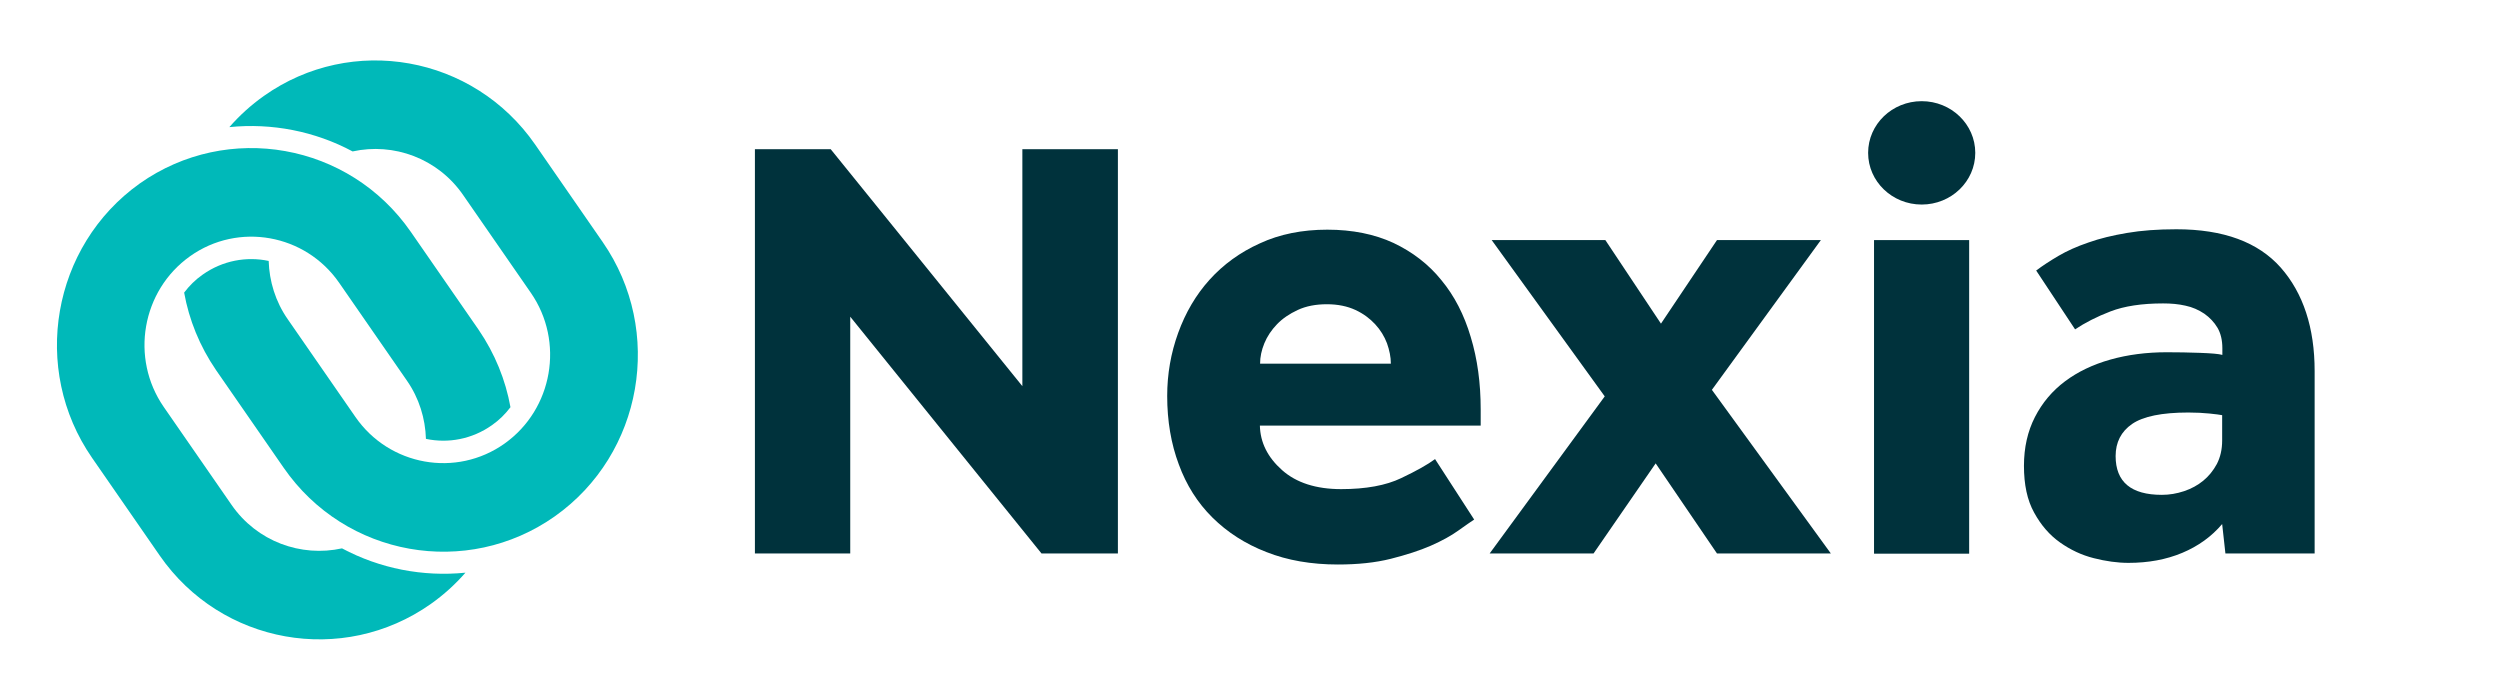
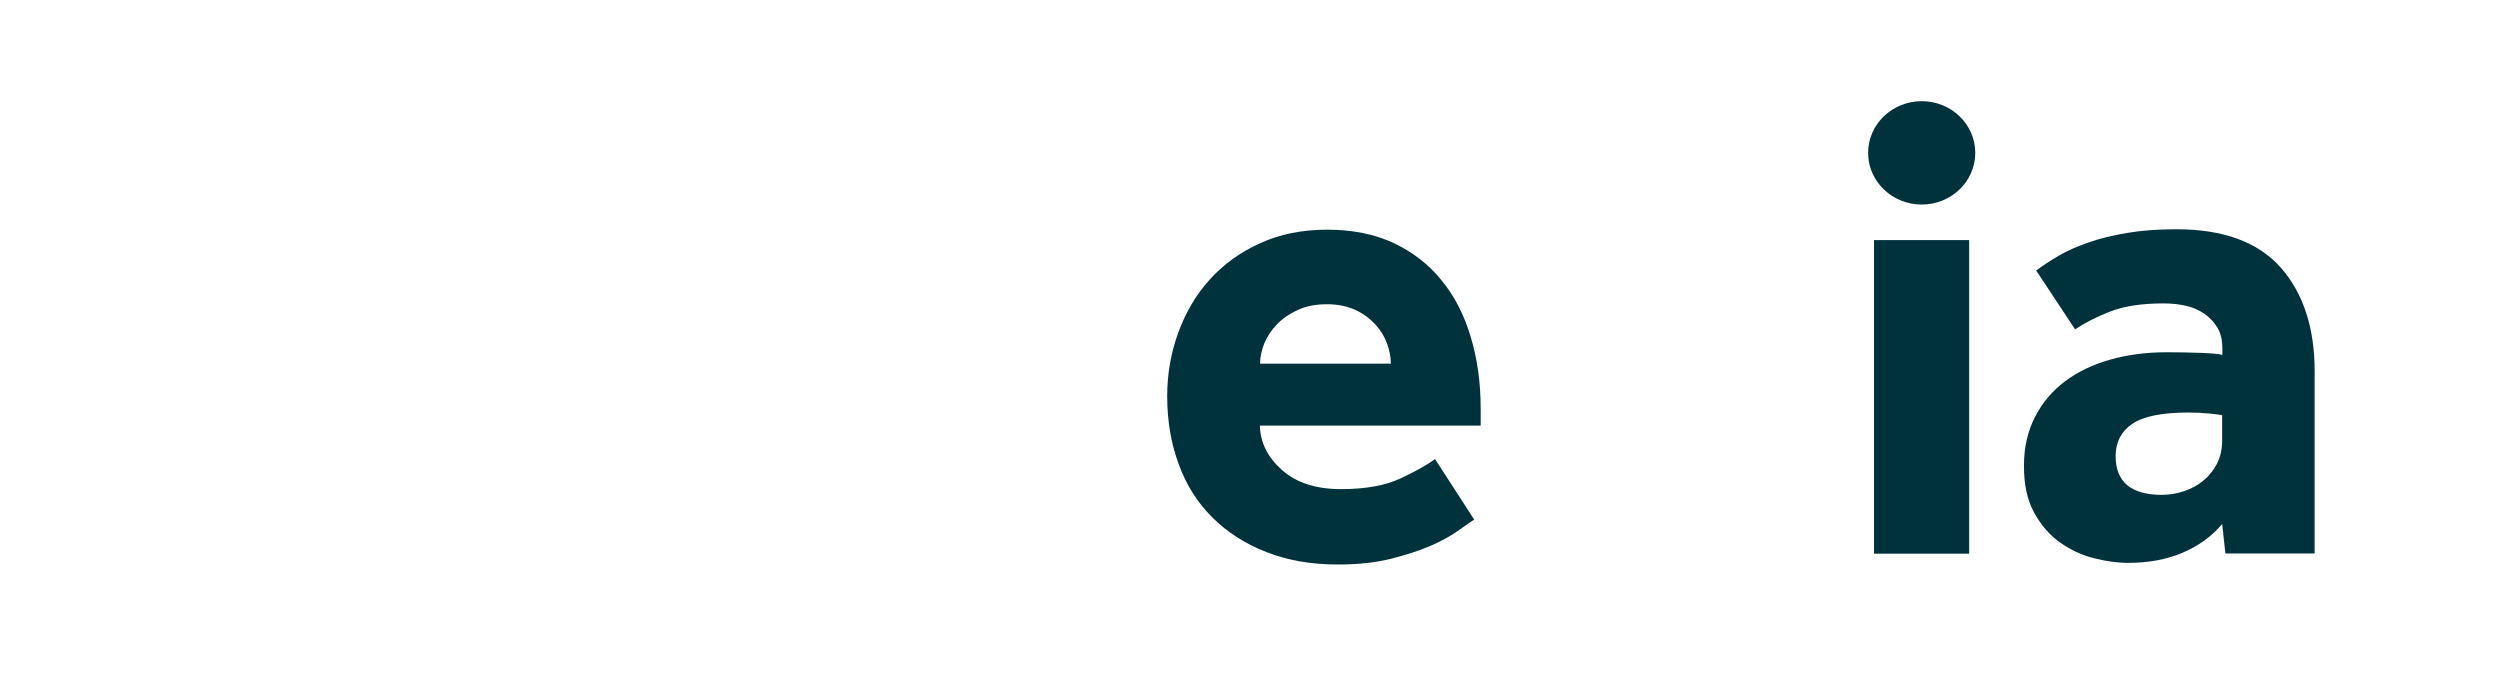
<svg xmlns="http://www.w3.org/2000/svg" width="500" height="140" viewBox="0 0 500 140" fill="none">
-   <path d="M68.402 109.673C60.214 111.471 51.373 108.325 46.281 100.93L32.755 81.4C25.992 71.634 28.355 58.11 38.01 51.246C47.666 44.382 61.069 46.792 67.832 56.558L81.358 76.088C83.843 79.643 85.065 83.728 85.187 87.773C89.628 88.713 94.394 87.855 98.387 85.036C99.853 84.014 101.076 82.789 102.094 81.44C101.116 76.006 98.998 70.736 95.698 65.914L82.172 46.384C69.869 28.611 45.547 24.28 27.948 36.7C10.389 49.203 6.111 73.8 18.415 91.573L31.94 111.104C44.244 128.877 68.565 133.208 86.165 120.787C88.772 118.948 91.094 116.824 93.091 114.536C84.576 115.394 75.98 113.718 68.402 109.673Z" fill="#00B9B9" />
-   <path d="M52.799 19.172C50.191 21.011 47.869 23.136 45.873 25.424C54.347 24.566 62.984 26.241 70.521 30.286C78.709 28.488 87.55 31.634 92.642 39.029L106.168 58.56C112.931 68.325 110.568 81.849 100.913 88.713C91.257 95.577 77.854 93.167 71.091 83.402L57.565 63.871C55.08 60.317 53.858 56.231 53.736 52.186C49.295 51.246 44.529 52.104 40.536 54.923C39.069 55.945 37.847 57.17 36.829 58.519C37.807 63.953 39.925 69.224 43.225 74.045L56.751 93.575C69.054 111.349 93.376 115.68 110.975 103.259C128.575 90.797 132.853 66.2 120.549 48.427L107.024 28.897C94.679 11.082 70.358 6.751 52.799 19.172Z" fill="#00B9B9" />
  <path d="M395.054 30.572C395.054 36.292 390.247 40.909 384.34 40.909C378.432 40.909 373.625 36.292 373.625 30.572C373.625 24.852 378.432 20.235 384.34 20.235C390.247 20.235 395.054 24.852 395.054 30.572Z" fill="#00323C" />
  <path d="M294.834 103.912C294.142 104.362 293.082 105.097 291.656 106.119C290.231 107.14 288.397 108.162 286.157 109.142C283.916 110.123 281.227 110.981 278.172 111.757C275.075 112.534 271.572 112.901 267.579 112.901C262.283 112.901 257.516 112.084 253.28 110.409C249.043 108.775 245.457 106.446 242.483 103.504C239.509 100.562 237.269 97.007 235.761 92.881C234.213 88.754 233.439 84.178 233.439 79.193C233.439 74.821 234.173 70.613 235.639 66.568C237.106 62.523 239.184 58.968 241.913 55.945C244.643 52.921 247.983 50.47 251.976 48.672C255.928 46.833 260.45 45.934 265.461 45.934C270.472 45.934 274.912 46.833 278.701 48.59C282.49 50.388 285.708 52.84 288.275 56.026C290.882 59.172 292.838 62.972 294.142 67.385C295.486 71.798 296.138 76.619 296.138 81.89V85.118H251.976C252.057 88.509 253.524 91.451 256.416 94.025C259.268 96.558 263.22 97.825 268.231 97.825C273.161 97.825 277.194 97.089 280.249 95.618C283.346 94.147 285.586 92.881 287.012 91.818L294.834 103.912ZM278.172 72.737C278.172 71.389 277.886 70.041 277.397 68.652C276.868 67.263 276.094 65.996 275.035 64.852C273.975 63.708 272.672 62.727 271.083 61.992C269.494 61.256 267.579 60.848 265.379 60.848C263.179 60.848 261.224 61.215 259.553 61.992C257.883 62.768 256.498 63.708 255.398 64.852C254.298 65.996 253.442 67.263 252.872 68.652C252.302 70.041 252.017 71.389 252.017 72.737H278.172Z" fill="#00323C" />
-   <path d="M320.948 79.275L298.338 48.018H321.071L332.193 64.729L343.396 48.018H364.173L342.378 77.967L366.17 110.695H343.396L331.133 92.676L318.708 110.695H297.93L320.948 79.275Z" fill="#00323C" />
  <path d="M393.832 48.018H374.806V110.736H393.832V48.018Z" fill="#00323C" />
  <path d="M444.431 104.811C442.312 107.304 439.664 109.224 436.446 110.572C433.227 111.921 429.642 112.574 425.691 112.574C423.491 112.574 421.168 112.248 418.765 111.635C416.32 111.022 414.08 109.959 412.002 108.489C409.924 107.018 408.213 105.056 406.828 102.523C405.443 100.031 404.791 96.926 404.791 93.167C404.791 89.53 405.524 86.262 406.991 83.402C408.458 80.541 410.454 78.172 413.02 76.251C415.587 74.331 418.602 72.901 422.065 71.92C425.528 70.94 429.316 70.45 433.35 70.45C435.55 70.45 437.79 70.49 440.031 70.572C442.272 70.654 443.738 70.776 444.472 70.981V69.632C444.472 68.039 444.146 66.65 443.494 65.546C442.842 64.443 441.946 63.504 440.846 62.727C439.746 61.992 438.483 61.42 437.098 61.134C435.672 60.807 434.205 60.684 432.616 60.684C428.379 60.684 424.876 61.215 422.105 62.278C419.335 63.34 416.972 64.566 415.017 65.873L407.235 54.106C408.539 53.126 410.046 52.145 411.717 51.164C413.387 50.184 415.383 49.285 417.665 48.509C419.946 47.691 422.513 47.078 425.405 46.588C428.257 46.098 431.557 45.853 435.264 45.853C444.716 45.853 451.642 48.427 456.164 53.534C460.645 58.641 462.927 65.546 462.927 74.209V110.695H445.083L444.431 104.811ZM444.431 83.034C443.983 82.952 443.168 82.83 441.905 82.707C440.683 82.584 439.257 82.503 437.668 82.503C432.372 82.503 428.624 83.279 426.424 84.791C424.224 86.302 423.124 88.468 423.124 91.206C423.124 96.394 426.22 98.969 432.372 98.969C433.879 98.969 435.346 98.723 436.813 98.233C438.279 97.743 439.542 97.048 440.642 96.149C441.742 95.251 442.638 94.147 443.372 92.799C444.064 91.451 444.431 89.898 444.431 88.1V83.034Z" fill="#00323C" />
-   <path d="M150.982 29.836H166.137L204.473 77.232V29.836H223.58V110.695H208.303L170.048 63.34V110.695H150.982V29.836Z" fill="#00323C" />
</svg>